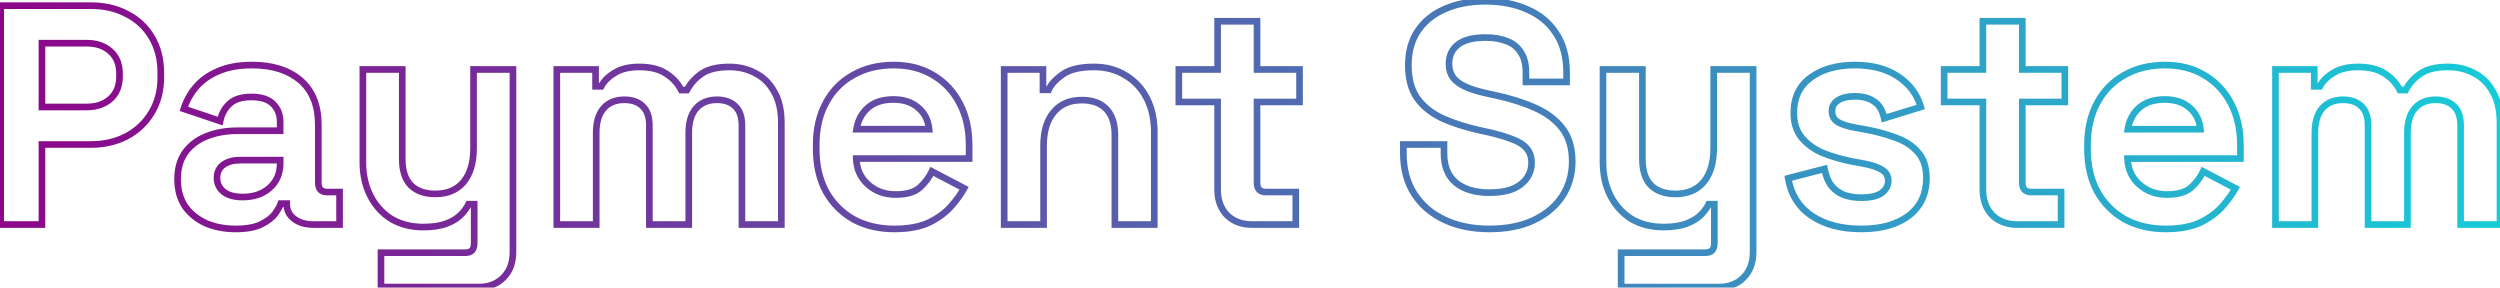
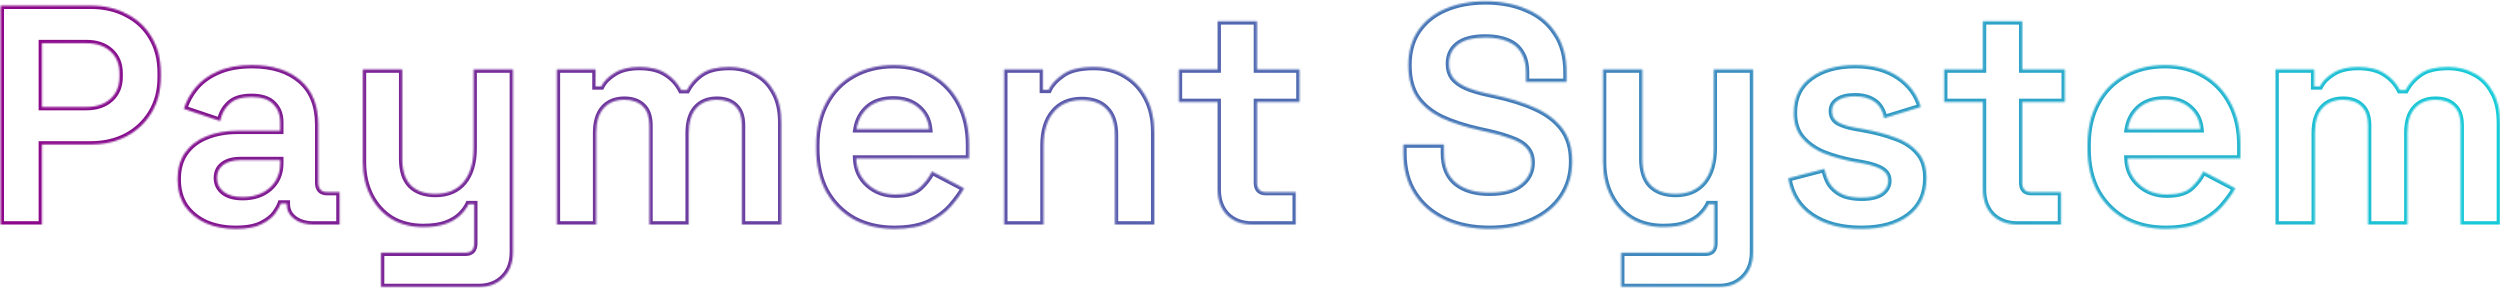
<svg xmlns="http://www.w3.org/2000/svg" width="1503" height="173" viewBox="0 0 1503 173" fill="none">
  <mask id="path-1-outside-1_1449_1430" maskUnits="userSpaceOnUse" x="-2" y="-2" width="1507" height="177" fill="black">
-     <rect fill="white" x="-2" y="-2" width="1507" height="177" />
    <path d="M0.408 135V3.4H54.552C62.824 3.4 70.093 5.092 76.36 8.476C82.752 11.735 87.703 16.372 91.212 22.388C94.847 28.404 96.664 35.548 96.664 43.82V46.452C96.664 54.599 94.784 61.743 91.024 67.884C87.389 73.9 82.376 78.6 75.984 81.984C69.717 85.243 62.573 86.872 54.552 86.872H25.224V135H0.408ZM25.224 64.312H52.108C57.999 64.312 62.761 62.683 66.396 59.424C70.031 56.165 71.848 51.716 71.848 46.076V44.196C71.848 38.556 70.031 34.107 66.396 30.848C62.761 27.589 57.999 25.96 52.108 25.96H25.224V64.312ZM141.737 137.632C135.094 137.632 129.141 136.504 123.877 134.248C118.613 131.867 114.414 128.483 111.281 124.096C108.273 119.584 106.769 114.132 106.769 107.74C106.769 101.348 108.273 96.021 111.281 91.76C114.414 87.373 118.676 84.115 124.065 81.984C129.58 79.728 135.846 78.6 142.865 78.6H168.433V73.336C168.433 68.949 167.054 65.377 164.297 62.62C161.54 59.737 157.153 58.296 151.137 58.296C145.246 58.296 140.86 59.675 137.977 62.432C135.094 65.064 133.214 68.511 132.337 72.772L110.529 65.44C112.033 60.677 114.414 56.353 117.673 52.468C121.057 48.457 125.506 45.261 131.021 42.88C136.661 40.373 143.492 39.12 151.513 39.12C163.796 39.12 173.509 42.191 180.653 48.332C187.797 54.473 191.369 63.372 191.369 75.028V109.808C191.369 113.568 193.124 115.448 196.633 115.448H204.153V135H188.361C183.724 135 179.901 133.872 176.893 131.616C173.885 129.36 172.381 126.352 172.381 122.592V122.404H168.809C168.308 123.908 167.18 125.913 165.425 128.42C163.67 130.801 160.913 132.932 157.153 134.812C153.393 136.692 148.254 137.632 141.737 137.632ZM145.873 118.456C152.516 118.456 157.905 116.639 162.041 113.004C166.302 109.244 168.433 104.293 168.433 98.152V96.272H144.557C140.17 96.272 136.724 97.212 134.217 99.092C131.71 100.972 130.457 103.604 130.457 106.988C130.457 110.372 131.773 113.129 134.405 115.26C137.037 117.391 140.86 118.456 145.873 118.456ZM229.054 172.6V151.92H279.814C283.324 151.92 285.078 150.04 285.078 146.28V122.78H281.694C280.692 124.911 279.125 127.041 276.994 129.172C274.864 131.303 271.981 133.057 268.346 134.436C264.712 135.815 260.074 136.504 254.434 136.504C247.165 136.504 240.773 134.875 235.258 131.616C229.869 128.232 225.67 123.595 222.662 117.704C219.654 111.813 218.15 105.045 218.15 97.4V41.752H241.838V95.52C241.838 102.539 243.53 107.803 246.914 111.312C250.424 114.821 255.374 116.576 261.766 116.576C269.036 116.576 274.676 114.195 278.686 109.432C282.697 104.544 284.702 97.776 284.702 89.128V41.752H308.39V151.544C308.39 157.936 306.51 163.012 302.75 166.772C298.99 170.657 293.977 172.6 287.71 172.6H229.054ZM334.75 135V41.752H358.062V51.904H361.446C363.075 48.771 365.77 46.076 369.53 43.82C373.29 41.439 378.241 40.248 384.382 40.248C391.025 40.248 396.351 41.564 400.362 44.196C404.373 46.703 407.443 50.024 409.574 54.16H412.958C415.089 50.149 418.097 46.828 421.982 44.196C425.867 41.564 431.382 40.248 438.526 40.248C444.291 40.248 449.493 41.501 454.13 44.008C458.893 46.389 462.653 50.087 465.41 55.1C468.293 59.988 469.734 66.192 469.734 73.712V135H446.046V75.404C446.046 70.265 444.73 66.443 442.098 63.936C439.466 61.304 435.769 59.988 431.006 59.988C425.617 59.988 421.418 61.743 418.41 65.252C415.527 68.636 414.086 73.524 414.086 79.916V135H390.398V75.404C390.398 70.265 389.082 66.443 386.45 63.936C383.818 61.304 380.121 59.988 375.358 59.988C369.969 59.988 365.77 61.743 362.762 65.252C359.879 68.636 358.438 73.524 358.438 79.916V135H334.75ZM537.699 137.632C528.424 137.632 520.215 135.689 513.071 131.804C506.052 127.793 500.537 122.216 496.527 115.072C492.641 107.803 490.699 99.28 490.699 89.504V87.248C490.699 77.472 492.641 69.012 496.527 61.868C500.412 54.599 505.864 49.021 512.883 45.136C519.901 41.125 528.048 39.12 537.323 39.12C546.472 39.12 554.431 41.188 561.199 45.324C567.967 49.335 573.231 54.975 576.991 62.244C580.751 69.388 582.631 77.723 582.631 87.248V95.332H514.763C515.013 101.724 517.395 106.925 521.907 110.936C526.419 114.947 531.933 116.952 538.451 116.952C545.093 116.952 549.981 115.511 553.115 112.628C556.248 109.745 558.629 106.549 560.259 103.04L579.623 113.192C577.868 116.451 575.299 120.023 571.915 123.908C568.656 127.668 564.269 130.927 558.755 133.684C553.24 136.316 546.221 137.632 537.699 137.632ZM514.951 77.66H558.567C558.065 72.271 555.872 67.947 551.987 64.688C548.227 61.429 543.276 59.8 537.135 59.8C530.743 59.8 525.667 61.429 521.907 64.688C518.147 67.947 515.828 72.271 514.951 77.66ZM603.715 135V41.752H627.027V53.972H630.411C631.915 50.713 634.735 47.643 638.871 44.76C643.007 41.752 649.273 40.248 657.671 40.248C664.94 40.248 671.269 41.94 676.659 45.324C682.173 48.583 686.435 53.157 689.443 59.048C692.451 64.813 693.955 71.581 693.955 79.352V135H670.267V81.232C670.267 74.213 668.512 68.949 665.003 65.44C661.619 61.931 656.731 60.176 650.339 60.176C643.069 60.176 637.429 62.62 633.419 67.508C629.408 72.271 627.403 78.976 627.403 87.624V135H603.715ZM752.712 135C746.571 135 741.557 133.12 737.672 129.36C733.912 125.475 732.032 120.336 732.032 113.944V61.304H708.72V41.752H732.032V12.8H755.72V41.752H781.288V61.304H755.72V109.808C755.72 113.568 757.475 115.448 760.984 115.448H779.032V135H752.712ZM895.397 137.632C885.245 137.632 876.283 135.815 868.513 132.18C860.742 128.545 854.663 123.344 850.277 116.576C845.89 109.808 843.697 101.661 843.697 92.136V86.872H868.137V92.136C868.137 100.032 870.581 105.985 875.469 109.996C880.357 113.881 886.999 115.824 895.397 115.824C903.919 115.824 910.249 114.132 914.385 110.748C918.646 107.364 920.777 103.04 920.777 97.776C920.777 94.141 919.711 91.196 917.581 88.94C915.575 86.684 912.567 84.867 908.557 83.488C904.671 81.984 899.909 80.605 894.269 79.352L889.945 78.412C880.921 76.407 873.15 73.9 866.633 70.892C860.241 67.759 855.29 63.685 851.781 58.672C848.397 53.659 846.705 47.141 846.705 39.12C846.705 31.099 848.585 24.268 852.345 18.628C856.23 12.863 861.619 8.476 868.513 5.468C875.531 2.335 883.741 0.768 893.141 0.768C902.541 0.768 910.875 2.397 918.145 5.656C925.539 8.789 931.305 13.552 935.441 19.944C939.702 26.211 941.833 34.107 941.833 43.632V49.272H917.393V43.632C917.393 38.619 916.39 34.608 914.385 31.6C912.505 28.467 909.747 26.211 906.113 24.832C902.478 23.328 898.154 22.576 893.141 22.576C885.621 22.576 880.043 24.017 876.409 26.9C872.899 29.657 871.145 33.48 871.145 38.368C871.145 41.627 871.959 44.384 873.589 46.64C875.343 48.896 877.913 50.776 881.297 52.28C884.681 53.784 889.005 55.1 894.269 56.228L898.593 57.168C907.993 59.173 916.139 61.743 923.033 64.876C930.051 68.009 935.503 72.145 939.389 77.284C943.274 82.423 945.217 89.003 945.217 97.024C945.217 105.045 943.149 112.127 939.013 118.268C935.002 124.284 929.237 129.047 921.717 132.556C914.322 135.94 905.549 137.632 895.397 137.632ZM974.628 172.6V151.92H1025.39C1028.9 151.92 1030.65 150.04 1030.65 146.28V122.78H1027.27C1026.27 124.911 1024.7 127.041 1022.57 129.172C1020.44 131.303 1017.56 133.057 1013.92 134.436C1010.29 135.815 1005.65 136.504 1000.01 136.504C992.739 136.504 986.347 134.875 980.832 131.616C975.443 128.232 971.244 123.595 968.236 117.704C965.228 111.813 963.724 105.045 963.724 97.4V41.752H987.412V95.52C987.412 102.539 989.104 107.803 992.488 111.312C995.998 114.821 1000.95 116.576 1007.34 116.576C1014.61 116.576 1020.25 114.195 1024.26 109.432C1028.27 104.544 1030.28 97.776 1030.28 89.128V41.752H1053.96V151.544C1053.96 157.936 1052.08 163.012 1048.32 166.772C1044.56 170.657 1039.55 172.6 1033.28 172.6H974.628ZM1119.05 137.632C1106.89 137.632 1096.93 135 1089.16 129.736C1081.39 124.472 1076.69 116.952 1075.06 107.176L1096.87 101.536C1097.75 105.923 1099.19 109.369 1101.19 111.876C1103.32 114.383 1105.89 116.2 1108.9 117.328C1112.03 118.331 1115.42 118.832 1119.05 118.832C1124.57 118.832 1128.64 117.892 1131.27 116.012C1133.9 114.007 1135.22 111.563 1135.22 108.68C1135.22 105.797 1133.97 103.604 1131.46 102.1C1128.95 100.471 1124.94 99.155 1119.43 98.152L1114.16 97.212C1107.65 95.959 1101.69 94.267 1096.3 92.136C1090.91 89.88 1086.59 86.809 1083.33 82.924C1080.07 79.039 1078.44 74.025 1078.44 67.884C1078.44 58.609 1081.83 51.528 1088.6 46.64C1095.36 41.627 1104.26 39.12 1115.29 39.12C1125.69 39.12 1134.34 41.439 1141.24 46.076C1148.13 50.713 1152.64 56.792 1154.77 64.312L1132.78 71.08C1131.77 66.317 1129.71 62.933 1126.57 60.928C1123.56 58.923 1119.8 57.92 1115.29 57.92C1110.78 57.92 1107.33 58.735 1104.95 60.364C1102.57 61.868 1101.38 63.999 1101.38 66.756C1101.38 69.764 1102.63 72.02 1105.14 73.524C1107.65 74.903 1111.03 75.968 1115.29 76.72L1120.56 77.66C1127.57 78.913 1133.9 80.605 1139.54 82.736C1145.31 84.741 1149.82 87.687 1153.08 91.572C1156.46 95.332 1158.16 100.471 1158.16 106.988C1158.16 116.764 1154.58 124.347 1147.44 129.736C1140.42 135 1130.96 137.632 1119.05 137.632ZM1212.8 135C1206.66 135 1201.64 133.12 1197.76 129.36C1194 125.475 1192.12 120.336 1192.12 113.944V61.304H1168.81V41.752H1192.12V12.8H1215.81V41.752H1241.37V61.304H1215.81V109.808C1215.81 113.568 1217.56 115.448 1221.07 115.448H1239.12V135H1212.8ZM1302 137.632C1292.72 137.632 1284.52 135.689 1277.37 131.804C1270.35 127.793 1264.84 122.216 1260.83 115.072C1256.94 107.803 1255 99.28 1255 89.504V87.248C1255 77.472 1256.94 69.012 1260.83 61.868C1264.71 54.599 1270.16 49.021 1277.18 45.136C1284.2 41.125 1292.35 39.12 1301.62 39.12C1310.77 39.12 1318.73 41.188 1325.5 45.324C1332.27 49.335 1337.53 54.975 1341.29 62.244C1345.05 69.388 1346.93 77.723 1346.93 87.248V95.332H1279.06C1279.31 101.724 1281.7 106.925 1286.21 110.936C1290.72 114.947 1296.23 116.952 1302.75 116.952C1309.39 116.952 1314.28 115.511 1317.42 112.628C1320.55 109.745 1322.93 106.549 1324.56 103.04L1343.92 113.192C1342.17 116.451 1339.6 120.023 1336.22 123.908C1332.96 127.668 1328.57 130.927 1323.06 133.684C1317.54 136.316 1310.52 137.632 1302 137.632ZM1279.25 77.66H1322.87C1322.37 72.271 1320.17 67.947 1316.29 64.688C1312.53 61.429 1307.58 59.8 1301.44 59.8C1295.04 59.8 1289.97 61.429 1286.21 64.688C1282.45 67.947 1280.13 72.271 1279.25 77.66ZM1368.02 135V41.752H1391.33V51.904H1394.71C1396.34 48.771 1399.04 46.076 1402.8 43.82C1406.56 41.439 1411.51 40.248 1417.65 40.248C1424.29 40.248 1429.62 41.564 1433.63 44.196C1437.64 46.703 1440.71 50.024 1442.84 54.16H1446.22C1448.35 50.149 1451.36 46.828 1455.25 44.196C1459.13 41.564 1464.65 40.248 1471.79 40.248C1477.56 40.248 1482.76 41.501 1487.4 44.008C1492.16 46.389 1495.92 50.087 1498.68 55.1C1501.56 59.988 1503 66.192 1503 73.712V135H1479.31V75.404C1479.31 70.265 1478 66.443 1475.36 63.936C1472.73 61.304 1469.03 59.988 1464.27 59.988C1458.88 59.988 1454.68 61.743 1451.68 65.252C1448.79 68.636 1447.35 73.524 1447.35 79.916V135H1423.66V75.404C1423.66 70.265 1422.35 66.443 1419.72 63.936C1417.08 61.304 1413.39 59.988 1408.62 59.988C1403.23 59.988 1399.04 61.743 1396.03 65.252C1393.14 68.636 1391.7 73.524 1391.7 79.916V135H1368.02Z" />
  </mask>
  <path d="M0.408 135H-1.592V137H0.408V135ZM0.408 3.4V1.4H-1.592V3.4H0.408ZM76.36 8.476L75.41 10.236L75.43 10.247L75.452 10.258L76.36 8.476ZM91.212 22.388L89.484 23.396L89.492 23.409L89.5 23.422L91.212 22.388ZM91.024 67.884L89.318 66.84L89.312 66.85L91.024 67.884ZM75.984 81.984L76.907 83.758L76.913 83.755L76.92 83.752L75.984 81.984ZM25.224 86.872V84.872H23.224V86.872H25.224ZM25.224 135V137H27.224V135H25.224ZM25.224 64.312H23.224V66.312H25.224V64.312ZM66.396 59.424L67.731 60.913L66.396 59.424ZM66.396 30.848L67.731 29.359L66.396 30.848ZM25.224 25.96V23.96H23.224V25.96H25.224ZM2.408 135V3.4H-1.592V135H2.408ZM0.408 5.4H54.552V1.4H0.408V5.4ZM54.552 5.4C62.546 5.4 69.479 7.033 75.41 10.236L77.31 6.716C70.708 3.151 63.102 1.4 54.552 1.4V5.4ZM75.452 10.258C81.513 13.348 86.174 17.721 89.484 23.396L92.94 21.38C89.231 15.023 83.991 10.121 77.268 6.694L75.452 10.258ZM89.5 23.422C92.915 29.075 94.664 35.847 94.664 43.82H98.664C98.664 35.249 96.778 27.733 92.924 21.354L89.5 23.422ZM94.664 43.82V46.452H98.664V43.82H94.664ZM94.664 46.452C94.664 54.28 92.862 61.053 89.318 66.84L92.73 68.928C96.707 62.433 98.664 54.918 98.664 46.452H94.664ZM89.312 66.85C85.871 72.546 81.13 76.997 75.048 80.216L76.92 83.752C83.622 80.203 88.908 75.254 92.736 68.918L89.312 66.85ZM75.061 80.21C69.116 83.301 62.296 84.872 54.552 84.872V88.872C62.851 88.872 70.318 87.184 76.907 83.758L75.061 80.21ZM54.552 84.872H25.224V88.872H54.552V84.872ZM23.224 86.872V135H27.224V86.872H23.224ZM25.224 133H0.408V137H25.224V133ZM25.224 66.312H52.108V62.312H25.224V66.312ZM52.108 66.312C58.384 66.312 63.657 64.566 67.731 60.913L65.061 57.935C61.866 60.8 57.613 62.312 52.108 62.312V66.312ZM67.731 60.913C71.856 57.215 73.848 52.187 73.848 46.076H69.848C69.848 51.245 68.205 55.116 65.061 57.935L67.731 60.913ZM73.848 46.076V44.196H69.848V46.076H73.848ZM73.848 44.196C73.848 38.085 71.856 33.057 67.731 29.359L65.061 32.337C68.205 35.156 69.848 39.027 69.848 44.196H73.848ZM67.731 29.359C63.657 25.706 58.384 23.96 52.108 23.96V27.96C57.613 27.96 61.866 29.473 65.061 32.337L67.731 29.359ZM52.108 23.96H25.224V27.96H52.108V23.96ZM23.224 25.96V64.312H27.224V25.96H23.224ZM123.877 134.248L123.053 136.07L123.071 136.078L123.089 136.086L123.877 134.248ZM111.281 124.096L109.617 125.205L109.635 125.232L109.654 125.258L111.281 124.096ZM111.281 91.76L109.654 90.597L109.647 90.607L111.281 91.76ZM124.065 81.984L124.8 83.844L124.811 83.84L124.822 83.835L124.065 81.984ZM168.433 78.6V80.6H170.433V78.6H168.433ZM164.297 62.62L162.852 64.002L162.867 64.019L162.883 64.034L164.297 62.62ZM137.977 62.432L139.326 63.909L139.343 63.893L139.359 63.877L137.977 62.432ZM132.337 72.772L131.7 74.668L133.84 75.388L134.296 73.175L132.337 72.772ZM110.529 65.44L108.622 64.838L108.031 66.71L109.892 67.336L110.529 65.44ZM117.673 52.468L116.144 51.178L116.141 51.183L117.673 52.468ZM131.021 42.88L131.814 44.716L131.824 44.712L131.833 44.708L131.021 42.88ZM180.653 48.332L179.349 49.849L180.653 48.332ZM204.153 115.448H206.153V113.448H204.153V115.448ZM204.153 135V137H206.153V135H204.153ZM176.893 131.616L175.693 133.216L176.893 131.616ZM172.381 122.404H174.381V120.404H172.381V122.404ZM168.809 122.404V120.404H167.367L166.912 121.772L168.809 122.404ZM165.425 128.42L167.035 129.606L167.05 129.587L167.063 129.567L165.425 128.42ZM157.153 134.812L158.047 136.601L157.153 134.812ZM162.041 113.004L163.361 114.506L163.364 114.504L162.041 113.004ZM168.433 96.272H170.433V94.272H168.433V96.272ZM134.217 99.092L135.417 100.692L134.217 99.092ZM134.405 115.26L133.147 116.814L134.405 115.26ZM141.737 135.632C135.322 135.632 129.643 134.543 124.665 132.41L123.089 136.086C128.639 138.465 134.866 139.632 141.737 139.632V135.632ZM124.701 132.426C119.735 130.179 115.822 127.013 112.908 122.934L109.654 125.258C113.006 129.953 117.491 133.554 123.053 136.07L124.701 132.426ZM112.945 122.987C110.193 118.858 108.769 113.809 108.769 107.74H104.769C104.769 114.455 106.353 120.31 109.617 125.205L112.945 122.987ZM108.769 107.74C108.769 101.667 110.194 96.767 112.915 92.913L109.647 90.607C106.352 95.275 104.769 101.029 104.769 107.74H108.769ZM112.908 92.922C115.801 88.873 119.741 85.844 124.8 83.844L123.33 80.124C117.61 82.385 113.028 85.874 109.654 90.597L112.908 92.922ZM124.822 83.835C130.058 81.693 136.061 80.6 142.865 80.6V76.6C135.632 76.6 129.102 77.763 123.308 80.133L124.822 83.835ZM142.865 80.6H168.433V76.6H142.865V80.6ZM170.433 78.6V73.336H166.433V78.6H170.433ZM170.433 73.336C170.433 68.491 168.892 64.386 165.711 61.206L162.883 64.034C165.217 66.368 166.433 69.407 166.433 73.336H170.433ZM165.742 61.237C162.452 57.798 157.423 56.296 151.137 56.296V60.296C156.883 60.296 160.627 61.677 162.852 64.002L165.742 61.237ZM151.137 56.296C144.974 56.296 139.994 57.735 136.595 60.987L139.359 63.877C141.725 61.614 145.519 60.296 151.137 60.296V56.296ZM136.628 60.955C133.399 63.904 131.33 67.744 130.378 72.369L134.296 73.175C135.098 69.278 136.79 66.224 139.326 63.909L136.628 60.955ZM132.974 70.876L111.166 63.544L109.892 67.336L131.7 74.668L132.974 70.876ZM112.436 66.042C113.86 61.533 116.113 57.441 119.205 53.753L116.141 51.183C112.716 55.266 110.206 59.821 108.622 64.838L112.436 66.042ZM119.202 53.758C122.359 50.016 126.542 46.992 131.814 44.716L130.228 41.044C124.471 43.53 119.755 46.899 116.144 51.178L119.202 53.758ZM131.833 44.708C137.153 42.343 143.691 41.12 151.513 41.12V37.12C143.292 37.12 136.169 38.403 130.209 41.052L131.833 44.708ZM151.513 41.12C163.465 41.12 172.666 44.104 179.349 49.849L181.957 46.815C174.352 40.278 164.126 37.12 151.513 37.12V41.12ZM179.349 49.849C185.949 55.522 189.369 63.805 189.369 75.028H193.369C193.369 62.939 189.645 53.425 181.957 46.815L179.349 49.849ZM189.369 75.028V109.808H193.369V75.028H189.369ZM189.369 109.808C189.369 111.963 189.869 113.952 191.223 115.403C192.601 116.879 194.533 117.448 196.633 117.448V113.448C195.223 113.448 194.524 113.077 194.147 112.673C193.746 112.244 193.369 111.413 193.369 109.808H189.369ZM196.633 117.448H204.153V113.448H196.633V117.448ZM202.153 115.448V135H206.153V115.448H202.153ZM204.153 133H188.361V137H204.153V133ZM188.361 133C184.053 133 180.681 131.957 178.093 130.016L175.693 133.216C179.121 135.787 183.394 137 188.361 137V133ZM178.093 130.016C175.589 128.138 174.381 125.722 174.381 122.592H170.381C170.381 126.982 172.181 130.582 175.693 133.216L178.093 130.016ZM174.381 122.592V122.404H170.381V122.592H174.381ZM172.381 120.404H168.809V124.404H172.381V120.404ZM166.912 121.772C166.504 122.993 165.513 124.807 163.787 127.273L167.063 129.567C168.846 127.02 170.111 124.823 170.706 123.036L166.912 121.772ZM163.815 127.234C162.31 129.276 159.847 131.229 156.259 133.023L158.047 136.601C161.979 134.635 165.031 132.327 167.035 129.606L163.815 127.234ZM156.259 133.023C152.888 134.709 148.098 135.632 141.737 135.632V139.632C148.41 139.632 153.898 138.675 158.047 136.601L156.259 133.023ZM145.873 120.456C152.896 120.456 158.788 118.525 163.361 114.506L160.721 111.502C157.022 114.752 152.135 116.456 145.873 116.456V120.456ZM163.364 114.504C168.093 110.331 170.433 104.815 170.433 98.152H166.433C166.433 103.772 164.511 108.157 160.718 111.504L163.364 114.504ZM170.433 98.152V96.272H166.433V98.152H170.433ZM168.433 94.272H144.557V98.272H168.433V94.272ZM144.557 94.272C139.906 94.272 135.984 95.267 133.017 97.492L135.417 100.692C137.463 99.157 140.434 98.272 144.557 98.272V94.272ZM133.017 97.492C129.962 99.783 128.457 103.033 128.457 106.988H132.457C132.457 104.175 133.459 102.161 135.417 100.692L133.017 97.492ZM128.457 106.988C128.457 110.976 130.046 114.304 133.147 116.814L135.663 113.706C133.5 111.954 132.457 109.768 132.457 106.988H128.457ZM133.147 116.814C136.271 119.343 140.614 120.456 145.873 120.456V116.456C141.106 116.456 137.803 115.438 135.663 113.706L133.147 116.814ZM229.054 172.6H227.054V174.6H229.054V172.6ZM229.054 151.92V149.92H227.054V151.92H229.054ZM285.078 122.78H287.078V120.78H285.078V122.78ZM281.694 122.78V120.78H280.425L279.885 121.928L281.694 122.78ZM276.994 129.172L275.58 127.758L276.994 129.172ZM268.346 134.436L267.637 132.566L268.346 134.436ZM235.258 131.616L234.195 133.31L234.217 133.324L234.241 133.338L235.258 131.616ZM222.662 117.704L220.881 118.614L222.662 117.704ZM218.15 41.752V39.752H216.15V41.752H218.15ZM241.838 41.752H243.838V39.752H241.838V41.752ZM246.914 111.312L245.474 112.7L245.487 112.713L245.5 112.726L246.914 111.312ZM278.686 109.432L280.216 110.72L280.224 110.711L280.232 110.701L278.686 109.432ZM284.702 41.752V39.752H282.702V41.752H284.702ZM308.39 41.752H310.39V39.752H308.39V41.752ZM302.75 166.772L301.336 165.358L301.324 165.369L301.313 165.381L302.75 166.772ZM231.054 172.6V151.92H227.054V172.6H231.054ZM229.054 153.92H279.814V149.92H229.054V153.92ZM279.814 153.92C281.914 153.92 283.846 153.351 285.224 151.875C286.578 150.424 287.078 148.435 287.078 146.28H283.078C283.078 147.885 282.701 148.716 282.3 149.145C281.923 149.549 281.224 149.92 279.814 149.92V153.92ZM287.078 146.28V122.78H283.078V146.28H287.078ZM285.078 120.78H281.694V124.78H285.078V120.78ZM279.885 121.928C279.003 123.801 277.591 125.747 275.58 127.758L278.408 130.586C280.659 128.336 282.38 126.02 283.504 123.632L279.885 121.928ZM275.58 127.758C273.698 129.639 271.081 131.26 267.637 132.566L269.056 136.306C272.881 134.855 276.029 132.966 278.408 130.586L275.58 127.758ZM267.637 132.566C264.306 133.829 259.932 134.504 254.434 134.504V138.504C260.217 138.504 265.117 137.8 269.056 136.306L267.637 132.566ZM254.434 134.504C247.474 134.504 241.442 132.947 236.276 129.894L234.241 133.338C240.103 136.802 246.856 138.504 254.434 138.504V134.504ZM236.322 129.922C231.25 126.738 227.294 122.377 224.443 116.794L220.881 118.614C224.046 124.812 228.487 129.726 234.195 133.31L236.322 129.922ZM224.443 116.794C221.6 111.226 220.15 104.779 220.15 97.4H216.15C216.15 105.312 217.708 112.4 220.881 118.614L224.443 116.794ZM220.15 97.4V41.752H216.15V97.4H220.15ZM218.15 43.752H241.838V39.752H218.15V43.752ZM239.838 41.752V95.52H243.838V41.752H239.838ZM239.838 95.52C239.838 102.829 241.599 108.682 245.474 112.7L248.354 109.924C245.461 106.924 243.838 102.248 243.838 95.52H239.838ZM245.5 112.726C249.484 116.71 255.003 118.576 261.766 118.576V114.576C255.745 114.576 251.363 112.932 248.328 109.898L245.5 112.726ZM261.766 118.576C269.516 118.576 275.76 116.012 280.216 110.72L277.156 108.144C273.591 112.377 268.555 114.576 261.766 114.576V118.576ZM280.232 110.701C284.628 105.343 286.702 98.069 286.702 89.128H282.702C282.702 97.483 280.765 103.745 277.14 108.163L280.232 110.701ZM286.702 89.128V41.752H282.702V89.128H286.702ZM284.702 43.752H308.39V39.752H284.702V43.752ZM306.39 41.752V151.544H310.39V41.752H306.39ZM306.39 151.544C306.39 157.52 304.647 162.047 301.336 165.358L304.164 168.186C308.373 163.977 310.39 158.352 310.39 151.544H306.39ZM301.313 165.381C297.99 168.815 293.529 170.6 287.71 170.6V174.6C294.425 174.6 299.99 172.5 304.187 168.163L301.313 165.381ZM287.71 170.6H229.054V174.6H287.71V170.6ZM334.75 135H332.75V137H334.75V135ZM334.75 41.752V39.752H332.75V41.752H334.75ZM358.062 41.752H360.062V39.752H358.062V41.752ZM358.062 51.904H356.062V53.904H358.062V51.904ZM361.446 51.904V53.904H362.66L363.22 52.827L361.446 51.904ZM369.53 43.82L370.559 45.535L370.58 45.523L370.6 45.51L369.53 43.82ZM400.362 44.196L399.265 45.868L399.283 45.88L399.302 45.892L400.362 44.196ZM409.574 54.16L407.796 55.076L408.354 56.16H409.574V54.16ZM412.958 54.16V56.16H414.16L414.724 55.098L412.958 54.16ZM421.982 44.196L423.104 45.852L421.982 44.196ZM454.13 44.008L453.179 45.767L453.207 45.783L453.235 45.797L454.13 44.008ZM465.41 55.1L463.657 56.064L463.672 56.09L463.687 56.116L465.41 55.1ZM469.734 135V137H471.734V135H469.734ZM446.046 135H444.046V137H446.046V135ZM442.098 63.936L440.684 65.35L440.701 65.367L440.719 65.384L442.098 63.936ZM418.41 65.252L416.891 63.95L416.887 63.955L418.41 65.252ZM414.086 135V137H416.086V135H414.086ZM390.398 135H388.398V137H390.398V135ZM386.45 63.936L385.036 65.35L385.053 65.367L385.071 65.384L386.45 63.936ZM362.762 65.252L361.243 63.95L361.239 63.955L362.762 65.252ZM358.438 135V137H360.438V135H358.438ZM336.75 135V41.752H332.75V135H336.75ZM334.75 43.752H358.062V39.752H334.75V43.752ZM356.062 41.752V51.904H360.062V41.752H356.062ZM358.062 53.904H361.446V49.904H358.062V53.904ZM363.22 52.827C364.642 50.092 367.04 47.647 370.559 45.535L368.501 42.105C364.5 44.505 361.508 47.449 359.671 50.981L363.22 52.827ZM370.6 45.51C373.94 43.394 378.481 42.248 384.382 42.248V38.248C378 38.248 372.64 39.483 368.46 42.13L370.6 45.51ZM384.382 42.248C390.779 42.248 395.683 43.518 399.265 45.868L401.459 42.524C397.02 39.61 391.27 38.248 384.382 38.248V42.248ZM399.302 45.892C403.013 48.211 405.833 51.265 407.796 55.076L411.352 53.244C409.053 48.783 405.732 45.194 401.422 42.5L399.302 45.892ZM409.574 56.16H412.958V52.16H409.574V56.16ZM414.724 55.098C416.696 51.386 419.479 48.307 423.104 45.852L420.86 42.54C416.714 45.349 413.481 48.913 411.192 53.222L414.724 55.098ZM423.104 45.852C426.527 43.533 431.587 42.248 438.526 42.248V38.248C431.177 38.248 425.208 39.595 420.86 42.54L423.104 45.852ZM438.526 42.248C443.991 42.248 448.86 43.433 453.179 45.767L455.081 42.249C450.125 39.569 444.591 38.248 438.526 38.248V42.248ZM453.235 45.797C457.608 47.983 461.08 51.378 463.657 56.064L467.162 54.136C464.225 48.795 460.178 44.796 455.024 42.219L453.235 45.797ZM463.687 56.116C466.338 60.612 467.734 66.437 467.734 73.712H471.734C471.734 65.947 470.247 59.364 467.133 54.084L463.687 56.116ZM467.734 73.712V135H471.734V73.712H467.734ZM469.734 133H446.046V137H469.734V133ZM448.046 135V75.404H444.046V135H448.046ZM448.046 75.404C448.046 69.949 446.646 65.506 443.477 62.488L440.719 65.384C442.813 67.379 444.046 70.582 444.046 75.404H448.046ZM443.512 62.522C440.408 59.417 436.144 57.988 431.006 57.988V61.988C435.393 61.988 438.524 63.191 440.684 65.35L443.512 62.522ZM431.006 57.988C425.14 57.988 420.344 59.922 416.891 63.95L419.928 66.554C422.492 63.563 426.093 61.988 431.006 61.988V57.988ZM416.887 63.955C413.586 67.831 412.086 73.253 412.086 79.916H416.086C416.086 73.795 417.469 69.441 419.932 66.549L416.887 63.955ZM412.086 79.916V135H416.086V79.916H412.086ZM414.086 133H390.398V137H414.086V133ZM392.398 135V75.404H388.398V135H392.398ZM392.398 75.404C392.398 69.949 390.998 65.506 387.829 62.488L385.071 65.384C387.165 67.379 388.398 70.582 388.398 75.404H392.398ZM387.864 62.522C384.76 59.417 380.496 57.988 375.358 57.988V61.988C379.745 61.988 382.876 63.191 385.036 65.35L387.864 62.522ZM375.358 57.988C369.492 57.988 364.696 59.922 361.243 63.95L364.28 66.554C366.844 63.563 370.445 61.988 375.358 61.988V57.988ZM361.239 63.955C357.938 67.831 356.438 73.253 356.438 79.916H360.438C360.438 73.795 361.821 69.441 364.284 66.549L361.239 63.955ZM356.438 79.916V135H360.438V79.916H356.438ZM358.438 133H334.75V137H358.438V133ZM513.071 131.804L512.078 133.54L512.097 133.551L512.115 133.561L513.071 131.804ZM496.527 115.072L494.763 116.015L494.773 116.033L494.783 116.051L496.527 115.072ZM496.527 61.868L498.284 62.824L498.287 62.817L498.291 62.811L496.527 61.868ZM512.883 45.136L513.851 46.886L513.863 46.879L513.875 46.873L512.883 45.136ZM561.199 45.324L560.156 47.031L560.167 47.038L560.179 47.045L561.199 45.324ZM576.991 62.244L575.214 63.163L575.218 63.169L575.221 63.175L576.991 62.244ZM582.631 95.332V97.332H584.631V95.332H582.631ZM514.763 95.332V93.332H512.683L512.764 95.41L514.763 95.332ZM553.115 112.628L551.761 111.156L553.115 112.628ZM560.259 103.04L561.187 101.269L559.329 100.294L558.445 102.198L560.259 103.04ZM579.623 113.192L581.384 114.14L582.342 112.36L580.551 111.421L579.623 113.192ZM571.915 123.908L570.407 122.594L570.403 122.598L571.915 123.908ZM558.755 133.684L559.616 135.489L559.633 135.481L559.649 135.473L558.755 133.684ZM514.951 77.66L512.977 77.339L512.599 79.66H514.951V77.66ZM558.567 77.66V79.66H560.761L560.558 77.475L558.567 77.66ZM551.987 64.688L550.677 66.199L550.689 66.21L550.702 66.22L551.987 64.688ZM537.699 135.632C528.711 135.632 520.838 133.752 514.026 130.047L512.115 133.561C519.591 137.627 528.138 139.632 537.699 139.632V135.632ZM514.063 130.068C507.363 126.239 502.107 120.926 498.271 114.093L494.783 116.051C498.968 123.506 504.741 129.348 512.078 133.54L514.063 130.068ZM498.291 114.129C494.587 107.199 492.699 99.012 492.699 89.504H488.699C488.699 99.548 490.696 108.406 494.763 116.015L498.291 114.129ZM492.699 89.504V87.248H488.699V89.504H492.699ZM492.699 87.248C492.699 77.739 494.587 69.621 498.284 62.824L494.77 60.912C490.696 68.403 488.699 77.205 488.699 87.248H492.699ZM498.291 62.811C502 55.872 507.18 50.579 513.851 46.886L511.914 43.386C504.549 47.464 498.825 53.326 494.763 60.925L498.291 62.811ZM513.875 46.873C520.549 43.059 528.344 41.12 537.323 41.12V37.12C527.752 37.12 519.253 39.192 511.891 43.4L513.875 46.873ZM537.323 41.12C546.162 41.12 553.748 43.114 560.156 47.031L562.242 43.617C555.114 39.262 546.783 37.12 537.323 37.12V41.12ZM560.179 47.045C566.611 50.856 571.619 56.212 575.214 63.163L578.767 61.325C574.842 53.737 569.322 47.813 562.218 43.603L560.179 47.045ZM575.221 63.175C578.805 69.985 580.631 77.989 580.631 87.248H584.631C584.631 77.456 582.697 68.791 578.761 61.312L575.221 63.175ZM580.631 87.248V95.332H584.631V87.248H580.631ZM582.631 93.332H514.763V97.332H582.631V93.332ZM512.764 95.41C513.035 102.31 515.633 108.035 520.578 112.431L523.236 109.441C519.156 105.815 516.992 101.138 516.761 95.254L512.764 95.41ZM520.578 112.431C525.487 116.794 531.486 118.952 538.451 118.952V114.952C532.381 114.952 527.351 113.099 523.236 109.441L520.578 112.431ZM538.451 118.952C545.325 118.952 550.807 117.469 554.469 114.1L551.761 111.156C549.156 113.552 544.862 114.952 538.451 114.952V118.952ZM554.469 114.1C557.776 111.057 560.322 107.652 562.073 103.882L558.445 102.198C556.937 105.446 554.72 108.433 551.761 111.156L554.469 114.1ZM559.33 104.811L578.694 114.963L580.551 111.421L561.187 101.269L559.33 104.811ZM577.862 112.244C576.199 115.332 573.728 118.781 570.407 122.594L573.423 125.222C576.87 121.264 579.537 117.569 581.384 114.14L577.862 112.244ZM570.403 122.598C567.353 126.118 563.194 129.228 557.86 131.895L559.649 135.473C565.345 132.625 569.959 129.218 573.426 125.218L570.403 122.598ZM557.893 131.879C552.732 134.342 546.034 135.632 537.699 135.632V139.632C546.409 139.632 553.748 138.29 559.616 135.489L557.893 131.879ZM514.951 79.66H558.567V75.66H514.951V79.66ZM560.558 77.475C560.012 71.6 557.59 66.777 553.272 63.156L550.702 66.22C554.154 69.116 556.119 72.941 556.575 77.845L560.558 77.475ZM553.297 63.177C549.093 59.534 543.64 57.8 537.135 57.8V61.8C542.912 61.8 547.36 63.325 550.677 66.199L553.297 63.177ZM537.135 57.8C530.402 57.8 524.814 59.522 520.597 63.177L523.217 66.199C526.519 63.337 531.084 61.8 537.135 61.8V57.8ZM520.597 63.177C516.448 66.772 513.922 71.535 512.977 77.339L516.925 77.981C517.735 73.006 519.846 69.121 523.217 66.199L520.597 63.177ZM603.715 135H601.715V137H603.715V135ZM603.715 41.752V39.752H601.715V41.752H603.715ZM627.027 41.752H629.027V39.752H627.027V41.752ZM627.027 53.972H625.027V55.972H627.027V53.972ZM630.411 53.972V55.972H631.69L632.227 54.81L630.411 53.972ZM638.871 44.76L640.014 46.401L640.031 46.389L640.047 46.377L638.871 44.76ZM676.659 45.324L675.595 47.018L675.618 47.032L675.641 47.046L676.659 45.324ZM689.443 59.048L687.661 59.958L687.665 59.965L687.669 59.973L689.443 59.048ZM693.955 135V137H695.955V135H693.955ZM670.267 135H668.267V137H670.267V135ZM665.003 65.44L663.563 66.828L663.576 66.841L663.589 66.854L665.003 65.44ZM633.419 67.508L634.948 68.796L634.957 68.787L634.965 68.777L633.419 67.508ZM627.403 135V137H629.403V135H627.403ZM605.715 135V41.752H601.715V135H605.715ZM603.715 43.752H627.027V39.752H603.715V43.752ZM625.027 41.752V53.972H629.027V41.752H625.027ZM627.027 55.972H630.411V51.972H627.027V55.972ZM632.227 54.81C633.533 51.979 636.058 49.158 640.014 46.401L637.727 43.119C633.412 46.127 630.296 49.448 628.595 53.134L632.227 54.81ZM640.047 46.377C643.684 43.732 649.448 42.248 657.671 42.248V38.248C649.098 38.248 642.329 39.772 637.694 43.142L640.047 46.377ZM657.671 42.248C664.619 42.248 670.568 43.861 675.595 47.018L677.722 43.63C671.971 40.019 665.261 38.248 657.671 38.248V42.248ZM675.641 47.046C680.818 50.105 684.82 54.393 687.661 59.958L691.224 58.138C688.049 51.922 683.528 47.06 677.676 43.602L675.641 47.046ZM687.669 59.973C690.502 65.402 691.955 71.841 691.955 79.352H695.955C695.955 71.322 694.399 64.225 691.216 58.123L687.669 59.973ZM691.955 79.352V135H695.955V79.352H691.955ZM693.955 133H670.267V137H693.955V133ZM672.267 135V81.232H668.267V135H672.267ZM672.267 81.232C672.267 73.905 670.434 68.043 666.417 64.026L663.589 66.854C666.59 69.856 668.267 74.522 668.267 81.232H672.267ZM666.442 64.052C662.574 60.04 657.097 58.176 650.339 58.176V62.176C656.364 62.176 660.663 63.821 663.563 66.828L666.442 64.052ZM650.339 58.176C642.571 58.176 636.323 60.816 631.873 66.239L634.965 68.777C638.536 64.424 643.568 62.176 650.339 62.176V58.176ZM631.889 66.22C627.475 71.461 625.403 78.687 625.403 87.624H629.403C629.403 79.265 631.341 73.08 634.948 68.796L631.889 66.22ZM625.403 87.624V135H629.403V87.624H625.403ZM627.403 133H603.715V137H627.403V133ZM737.672 129.36L736.235 130.751L736.258 130.774L736.281 130.797L737.672 129.36ZM732.032 61.304H734.032V59.304H732.032V61.304ZM708.72 61.304H706.72V63.304H708.72V61.304ZM708.72 41.752V39.752H706.72V41.752H708.72ZM732.032 41.752V43.752H734.032V41.752H732.032ZM732.032 12.8V10.8H730.032V12.8H732.032ZM755.72 12.8H757.72V10.8H755.72V12.8ZM755.72 41.752H753.72V43.752H755.72V41.752ZM781.288 41.752H783.288V39.752H781.288V41.752ZM781.288 61.304V63.304H783.288V61.304H781.288ZM755.72 61.304V59.304H753.72V61.304H755.72ZM779.032 115.448H781.032V113.448H779.032V115.448ZM779.032 135V137H781.032V135H779.032ZM752.712 133C747.013 133 742.524 131.272 739.063 127.923L736.281 130.797C740.591 134.968 746.128 137 752.712 137V133ZM739.109 127.969C735.775 124.524 734.032 119.918 734.032 113.944H730.032C730.032 120.754 732.049 126.426 736.235 130.751L739.109 127.969ZM734.032 113.944V61.304H730.032V113.944H734.032ZM732.032 59.304H708.72V63.304H732.032V59.304ZM710.72 61.304V41.752H706.72V61.304H710.72ZM708.72 43.752H732.032V39.752H708.72V43.752ZM734.032 41.752V12.8H730.032V41.752H734.032ZM732.032 14.8H755.72V10.8H732.032V14.8ZM753.72 12.8V41.752H757.72V12.8H753.72ZM755.72 43.752H781.288V39.752H755.72V43.752ZM779.288 41.752V61.304H783.288V41.752H779.288ZM781.288 59.304H755.72V63.304H781.288V59.304ZM753.72 61.304V109.808H757.72V61.304H753.72ZM753.72 109.808C753.72 111.963 754.22 113.952 755.574 115.403C756.952 116.879 758.884 117.448 760.984 117.448V113.448C759.574 113.448 758.875 113.077 758.498 112.673C758.097 112.244 757.72 111.413 757.72 109.808H753.72ZM760.984 117.448H779.032V113.448H760.984V117.448ZM777.032 115.448V135H781.032V115.448H777.032ZM779.032 133H752.712V137H779.032V133ZM868.513 132.18L867.665 133.992L868.513 132.18ZM850.277 116.576L851.955 115.488L850.277 116.576ZM843.697 86.872V84.872H841.697V86.872H843.697ZM868.137 86.872H870.137V84.872H868.137V86.872ZM875.469 109.996L874.2 111.542L874.212 111.552L874.224 111.562L875.469 109.996ZM914.385 110.748L913.141 109.182L913.13 109.191L913.118 109.2L914.385 110.748ZM917.581 88.94L916.086 90.269L916.106 90.291L916.127 90.313L917.581 88.94ZM908.557 83.488L907.835 85.353L907.87 85.367L907.907 85.379L908.557 83.488ZM894.269 79.352L894.703 77.4L894.694 77.398L894.269 79.352ZM889.945 78.412L889.511 80.364L889.52 80.366L889.945 78.412ZM866.633 70.892L865.752 72.688L865.773 72.698L865.795 72.708L866.633 70.892ZM851.781 58.672L850.123 59.791L850.133 59.805L850.142 59.819L851.781 58.672ZM852.345 18.628L850.686 17.51L850.681 17.519L852.345 18.628ZM868.513 5.468L869.313 7.301L869.32 7.298L869.328 7.294L868.513 5.468ZM918.145 5.656L917.327 7.481L917.345 7.489L917.364 7.497L918.145 5.656ZM935.441 19.944L933.762 21.03L933.774 21.05L933.787 21.069L935.441 19.944ZM941.833 49.272V51.272H943.833V49.272H941.833ZM917.393 49.272H915.393V51.272H917.393V49.272ZM914.385 31.6L912.67 32.629L912.694 32.67L912.721 32.709L914.385 31.6ZM906.113 24.832L905.348 26.68L905.376 26.691L905.403 26.702L906.113 24.832ZM876.409 26.9L877.644 28.473L877.651 28.467L876.409 26.9ZM873.589 46.64L871.967 47.811L871.988 47.84L872.01 47.868L873.589 46.64ZM894.269 56.228L894.694 54.274L894.688 54.272L894.269 56.228ZM898.593 57.168L898.168 59.122L898.175 59.124L898.593 57.168ZM923.033 64.876L922.205 66.697L922.217 66.702L923.033 64.876ZM939.389 77.284L940.984 76.078V76.078L939.389 77.284ZM939.013 118.268L937.354 117.151L937.349 117.159L939.013 118.268ZM921.717 132.556L922.549 134.375L922.556 134.372L922.562 134.368L921.717 132.556ZM895.397 135.632C885.484 135.632 876.821 133.858 869.36 130.368L867.665 133.992C875.745 137.771 885.005 139.632 895.397 139.632V135.632ZM869.36 130.368C861.906 126.882 856.125 121.922 851.955 115.488L848.598 117.664C853.202 124.766 859.578 130.209 867.665 133.992L869.36 130.368ZM851.955 115.488C847.814 109.099 845.697 101.346 845.697 92.136H841.697C841.697 101.976 843.966 110.517 848.598 117.664L851.955 115.488ZM845.697 92.136V86.872H841.697V92.136H845.697ZM843.697 88.872H868.137V84.872H843.697V88.872ZM866.137 86.872V92.136H870.137V86.872H866.137ZM866.137 92.136C866.137 100.468 868.736 107.059 874.2 111.542L876.737 108.45C872.425 104.911 870.137 99.596 870.137 92.136H866.137ZM874.224 111.562C879.571 115.812 886.703 117.824 895.397 117.824V113.824C887.296 113.824 881.142 111.951 876.713 108.43L874.224 111.562ZM895.397 117.824C904.124 117.824 911 116.102 915.651 112.296L913.118 109.2C909.498 112.162 903.715 113.824 895.397 113.824V117.824ZM915.628 112.314C920.349 108.566 922.777 103.674 922.777 97.776H918.777C918.777 102.406 916.943 106.162 913.141 109.182L915.628 112.314ZM922.777 97.776C922.777 93.724 921.575 90.257 919.035 87.567L916.127 90.313C917.847 92.135 918.777 94.558 918.777 97.776H922.777ZM919.076 87.611C916.768 85.015 913.418 83.044 909.207 81.597L907.907 85.379C911.717 86.689 914.383 88.353 916.086 90.269L919.076 87.611ZM909.279 81.623C905.272 80.072 900.406 78.667 894.703 77.4L893.835 81.304C899.411 82.544 904.071 83.896 907.835 85.353L909.279 81.623ZM894.694 77.398L890.37 76.458L889.52 80.366L893.844 81.306L894.694 77.398ZM890.379 76.46C881.456 74.477 873.828 72.01 867.471 69.076L865.795 72.708C872.472 75.79 880.385 78.336 889.511 80.364L890.379 76.46ZM867.513 69.096C861.375 66.087 856.705 62.219 853.419 57.525L850.142 59.819C853.875 65.151 859.107 69.43 865.752 72.688L867.513 69.096ZM853.438 57.553C850.34 52.962 848.705 46.87 848.705 39.12H844.705C844.705 47.412 846.454 54.355 850.123 59.791L853.438 57.553ZM848.705 39.12C848.705 31.42 850.505 24.992 854.009 19.737L850.681 17.519C846.664 23.544 844.705 30.778 844.705 39.12H848.705ZM854.003 19.746C857.659 14.321 862.738 10.17 869.313 7.301L867.713 3.635C860.501 6.782 854.801 11.404 850.686 17.51L854.003 19.746ZM869.328 7.294C876.04 4.298 883.96 2.768 893.141 2.768V-1.232C883.521 -1.232 875.023 0.371 867.697 3.642L869.328 7.294ZM893.141 2.768C902.309 2.768 910.357 4.357 917.327 7.481L918.963 3.831C911.394 0.438 902.773 -1.232 893.141 -1.232V2.768ZM917.364 7.497C924.412 10.484 929.855 14.993 933.762 21.03L937.12 18.858C932.754 12.111 926.667 7.095 918.925 3.814L917.364 7.497ZM933.787 21.069C937.771 26.927 939.833 34.404 939.833 43.632H943.833C943.833 33.809 941.633 25.494 937.095 18.819L933.787 21.069ZM939.833 43.632V49.272H943.833V43.632H939.833ZM941.833 47.272H917.393V51.272H941.833V47.272ZM919.393 49.272V43.632H915.393V49.272H919.393ZM919.393 43.632C919.393 38.371 918.343 33.931 916.049 30.491L912.721 32.709C914.437 35.285 915.393 38.866 915.393 43.632H919.393ZM916.1 30.571C913.973 27.027 910.848 24.489 906.822 22.962L905.403 26.702C908.647 27.932 911.036 29.907 912.67 32.629L916.1 30.571ZM906.877 22.984C902.944 21.356 898.347 20.576 893.141 20.576V24.576C897.961 24.576 902.012 25.3 905.348 26.68L906.877 22.984ZM893.141 20.576C885.429 20.576 879.315 22.043 875.166 25.333L877.651 28.467C880.772 25.992 885.812 24.576 893.141 24.576V20.576ZM875.173 25.327C871.131 28.503 869.145 32.933 869.145 38.368H873.145C873.145 34.027 874.668 30.811 877.644 28.473L875.173 25.327ZM869.145 38.368C869.145 41.973 870.052 45.159 871.967 47.811L875.21 45.469C873.867 43.609 873.145 41.28 873.145 38.368H869.145ZM872.01 47.868C874.018 50.449 876.886 52.508 880.484 54.108L882.109 50.452C878.94 49.044 876.669 47.343 875.167 45.412L872.01 47.868ZM880.484 54.108C884.037 55.687 888.505 57.038 893.85 58.184L894.688 54.272C889.504 53.162 885.324 51.881 882.109 50.452L880.484 54.108ZM893.844 58.182L898.168 59.122L899.018 55.214L894.694 54.274L893.844 58.182ZM898.175 59.124C907.47 61.107 915.473 63.637 922.205 66.697L923.86 63.055C916.806 59.849 908.515 57.24 899.01 55.212L898.175 59.124ZM922.217 66.702C928.987 69.725 934.148 73.668 937.793 78.49L940.984 76.078C936.859 70.622 931.115 66.294 923.848 63.05L922.217 66.702ZM937.793 78.49C941.357 83.204 943.217 89.329 943.217 97.024H947.217C947.217 88.676 945.191 81.641 940.984 76.078L937.793 78.49ZM943.217 97.024C943.217 104.682 941.249 111.367 937.354 117.151L940.672 119.385C945.049 112.886 947.217 105.409 947.217 97.024H943.217ZM937.349 117.159C933.57 122.827 928.109 127.366 920.871 130.744L922.562 134.368C930.365 130.727 936.434 125.741 940.677 119.377L937.349 117.159ZM920.884 130.737C913.807 133.976 905.331 135.632 895.397 135.632V139.632C905.767 139.632 914.837 137.904 922.549 134.375L920.884 130.737ZM974.628 172.6H972.628V174.6H974.628V172.6ZM974.628 151.92V149.92H972.628V151.92H974.628ZM1030.65 122.78H1032.65V120.78H1030.65V122.78ZM1027.27 122.78V120.78H1026L1025.46 121.928L1027.27 122.78ZM1022.57 129.172L1021.15 127.758L1022.57 129.172ZM1013.92 134.436L1013.21 132.566L1013.92 134.436ZM980.832 131.616L979.769 133.31L979.792 133.324L979.815 133.338L980.832 131.616ZM968.236 117.704L966.455 118.614L968.236 117.704ZM963.724 41.752V39.752H961.724V41.752H963.724ZM987.412 41.752H989.412V39.752H987.412V41.752ZM992.488 111.312L991.049 112.7L991.061 112.713L991.074 112.726L992.488 111.312ZM1024.26 109.432L1025.79 110.72L1025.8 110.711L1025.81 110.701L1024.26 109.432ZM1030.28 41.752V39.752H1028.28V41.752H1030.28ZM1053.96 41.752H1055.96V39.752H1053.96V41.752ZM1048.32 166.772L1046.91 165.358L1046.9 165.369L1046.89 165.381L1048.32 166.772ZM976.628 172.6V151.92H972.628V172.6H976.628ZM974.628 153.92H1025.39V149.92H974.628V153.92ZM1025.39 153.92C1027.49 153.92 1029.42 153.351 1030.8 151.875C1032.15 150.424 1032.65 148.435 1032.65 146.28H1028.65C1028.65 147.885 1028.28 148.716 1027.87 149.145C1027.5 149.549 1026.8 149.92 1025.39 149.92V153.92ZM1032.65 146.28V122.78H1028.65V146.28H1032.65ZM1030.65 120.78H1027.27V124.78H1030.65V120.78ZM1025.46 121.928C1024.58 123.801 1023.17 125.747 1021.15 127.758L1023.98 130.586C1026.23 128.336 1027.95 126.02 1029.08 123.632L1025.46 121.928ZM1021.15 127.758C1019.27 129.639 1016.65 131.26 1013.21 132.566L1014.63 136.306C1018.46 134.855 1021.6 132.966 1023.98 130.586L1021.15 127.758ZM1013.21 132.566C1009.88 133.829 1005.51 134.504 1000.01 134.504V138.504C1005.79 138.504 1010.69 137.8 1014.63 136.306L1013.21 132.566ZM1000.01 134.504C993.048 134.504 987.017 132.947 981.85 129.894L979.815 133.338C985.678 136.802 992.43 138.504 1000.01 138.504V134.504ZM981.896 129.922C976.825 126.738 972.868 122.377 970.018 116.794L966.455 118.614C969.621 124.812 974.062 129.726 979.769 133.31L981.896 129.922ZM970.018 116.794C967.174 111.226 965.724 104.779 965.724 97.4H961.724C961.724 105.312 963.282 112.4 966.455 118.614L970.018 116.794ZM965.724 97.4V41.752H961.724V97.4H965.724ZM963.724 43.752H987.412V39.752H963.724V43.752ZM985.412 41.752V95.52H989.412V41.752H985.412ZM985.412 95.52C985.412 102.829 987.173 108.682 991.049 112.7L993.928 109.924C991.035 106.924 989.412 102.248 989.412 95.52H985.412ZM991.074 112.726C995.058 116.71 1000.58 118.576 1007.34 118.576V114.576C1001.32 114.576 996.937 112.932 993.903 109.898L991.074 112.726ZM1007.34 118.576C1015.09 118.576 1021.33 116.012 1025.79 110.72L1022.73 108.144C1019.17 112.377 1014.13 114.576 1007.34 114.576V118.576ZM1025.81 110.701C1030.2 105.343 1032.28 98.069 1032.28 89.128H1028.28C1028.28 97.483 1026.34 103.745 1022.71 108.163L1025.81 110.701ZM1032.28 89.128V41.752H1028.28V89.128H1032.28ZM1030.28 43.752H1053.96V39.752H1030.28V43.752ZM1051.96 41.752V151.544H1055.96V41.752H1051.96ZM1051.96 151.544C1051.96 157.52 1050.22 162.047 1046.91 165.358L1049.74 168.186C1053.95 163.977 1055.96 158.352 1055.96 151.544H1051.96ZM1046.89 165.381C1043.56 168.815 1039.1 170.6 1033.28 170.6V174.6C1040 174.6 1045.56 172.5 1049.76 168.163L1046.89 165.381ZM1033.28 170.6H974.628V174.6H1033.28V170.6ZM1089.16 129.736L1090.28 128.08L1089.16 129.736ZM1075.06 107.176L1074.56 105.24L1072.79 105.698L1073.09 107.505L1075.06 107.176ZM1096.87 101.536L1098.83 101.144L1098.41 99.07L1096.37 99.6L1096.87 101.536ZM1101.19 111.876L1099.63 113.125L1099.65 113.149L1099.67 113.171L1101.19 111.876ZM1108.9 117.328L1108.2 119.201L1108.24 119.218L1108.29 119.233L1108.9 117.328ZM1131.27 116.012L1132.43 117.639L1132.46 117.622L1132.48 117.603L1131.27 116.012ZM1131.46 102.1L1130.37 103.777L1130.4 103.796L1130.43 103.815L1131.46 102.1ZM1119.43 98.152L1119.79 96.184L1119.78 96.183L1119.43 98.152ZM1114.16 97.212L1113.79 99.176L1113.8 99.178L1113.81 99.181L1114.16 97.212ZM1096.3 92.136L1095.53 93.981L1095.55 93.989L1095.57 93.996L1096.3 92.136ZM1083.33 82.924L1081.8 84.209L1083.33 82.924ZM1088.6 46.64L1089.77 48.261L1089.78 48.254L1089.79 48.247L1088.6 46.64ZM1141.24 46.076L1140.12 47.735L1141.24 46.076ZM1154.77 64.312L1155.36 66.224L1157.23 65.648L1156.7 63.767L1154.77 64.312ZM1132.78 71.08L1130.82 71.492L1131.27 73.636L1133.36 72.992L1132.78 71.08ZM1126.57 60.928L1125.46 62.592L1125.48 62.602L1125.49 62.612L1126.57 60.928ZM1104.95 60.364L1106.02 62.055L1106.05 62.035L1106.08 62.015L1104.95 60.364ZM1105.14 73.524L1104.11 75.239L1104.14 75.258L1104.18 75.276L1105.14 73.524ZM1115.29 76.72L1115.64 74.751L1115.64 74.75L1115.29 76.72ZM1139.54 82.736L1138.84 84.607L1138.86 84.616L1138.89 84.625L1139.54 82.736ZM1153.08 91.572L1151.55 92.857L1151.57 92.884L1151.59 92.91L1153.08 91.572ZM1147.44 129.736L1148.64 131.336L1148.64 131.333L1147.44 129.736ZM1119.05 135.632C1107.18 135.632 1097.64 133.062 1090.28 128.08L1088.04 131.392C1096.23 136.938 1106.61 139.632 1119.05 139.632V135.632ZM1090.28 128.08C1082.99 123.142 1078.58 116.117 1077.03 106.847L1073.09 107.505C1074.8 117.787 1079.79 125.802 1088.04 131.392L1090.28 128.08ZM1075.56 109.112L1097.37 103.472L1096.37 99.6L1074.56 105.24L1075.56 109.112ZM1094.91 101.928C1095.82 106.512 1097.36 110.29 1099.63 113.125L1102.75 110.627C1101.01 108.448 1099.67 105.333 1098.83 101.144L1094.91 101.928ZM1099.67 113.171C1102.01 115.931 1104.86 117.95 1108.2 119.201L1109.6 115.455C1106.92 114.45 1104.63 112.835 1102.72 110.581L1099.67 113.171ZM1108.29 119.233C1111.64 120.305 1115.23 120.832 1119.05 120.832V116.832C1115.6 116.832 1112.43 116.357 1109.51 115.423L1108.29 119.233ZM1119.05 120.832C1124.72 120.832 1129.3 119.88 1132.43 117.639L1130.11 114.385C1127.98 115.904 1124.41 116.832 1119.05 116.832V120.832ZM1132.48 117.603C1135.53 115.283 1137.22 112.285 1137.22 108.68H1133.22C1133.22 110.841 1132.28 112.731 1130.06 114.421L1132.48 117.603ZM1137.22 108.68C1137.22 105.083 1135.59 102.244 1132.49 100.385L1130.43 103.815C1132.35 104.964 1133.22 106.512 1133.22 108.68H1137.22ZM1132.55 100.423C1129.7 98.573 1125.37 97.2 1119.79 96.184L1119.07 100.12C1124.51 101.109 1128.2 102.369 1130.37 103.777L1132.55 100.423ZM1119.78 96.183L1114.52 95.243L1113.81 99.181L1119.08 100.121L1119.78 96.183ZM1114.54 95.248C1108.13 94.015 1102.3 92.355 1097.04 90.276L1095.57 93.996C1101.09 96.178 1107.16 97.903 1113.79 99.176L1114.54 95.248ZM1097.08 90.291C1091.94 88.139 1087.89 85.245 1084.86 81.639L1081.8 84.209C1085.29 88.374 1089.89 91.621 1095.53 93.981L1097.08 90.291ZM1084.86 81.639C1081.97 78.186 1080.44 73.659 1080.44 67.884H1076.44C1076.44 74.392 1078.18 79.892 1081.8 84.209L1084.86 81.639ZM1080.44 67.884C1080.44 59.169 1083.58 52.727 1089.77 48.261L1087.43 45.019C1080.07 50.328 1076.44 58.05 1076.44 67.884H1080.44ZM1089.79 48.247C1096.12 43.558 1104.56 41.12 1115.29 41.12V37.12C1103.97 37.12 1094.61 39.696 1087.41 45.033L1089.79 48.247ZM1115.29 41.12C1125.4 41.12 1133.63 43.37 1140.12 47.735L1142.35 44.416C1135.05 39.507 1125.99 37.12 1115.29 37.12V41.12ZM1140.12 47.735C1146.65 52.127 1150.85 57.823 1152.85 64.857L1156.7 63.767C1154.43 55.761 1149.61 49.3 1142.35 44.416L1140.12 47.735ZM1154.18 62.4L1132.19 69.168L1133.36 72.992L1155.36 66.224L1154.18 62.4ZM1134.73 70.668C1133.66 65.549 1131.36 61.619 1127.65 59.243L1125.49 62.612C1128.05 64.247 1129.89 67.085 1130.82 71.492L1134.73 70.668ZM1127.68 59.264C1124.27 56.991 1120.1 55.92 1115.29 55.92V59.92C1119.51 59.92 1122.86 60.855 1125.46 62.592L1127.68 59.264ZM1115.29 55.92C1110.59 55.92 1106.68 56.761 1103.82 58.713L1106.08 62.015C1107.99 60.708 1110.97 59.92 1115.29 59.92V55.92ZM1103.88 58.673C1100.94 60.534 1099.38 63.295 1099.38 66.756H1103.38C1103.38 64.703 1104.2 63.202 1106.02 62.055L1103.88 58.673ZM1099.38 66.756C1099.38 70.442 1100.98 73.361 1104.11 75.239L1106.17 71.809C1104.29 70.679 1103.38 69.086 1103.38 66.756H1099.38ZM1104.18 75.276C1106.95 76.8 1110.57 77.917 1114.94 78.69L1115.64 74.75C1111.5 74.019 1108.35 73.005 1106.1 71.772L1104.18 75.276ZM1114.94 78.689L1120.2 79.629L1120.91 75.691L1115.64 74.751L1114.94 78.689ZM1120.2 79.629C1127.12 80.864 1133.33 82.527 1138.84 84.607L1140.25 80.865C1134.48 78.684 1128.03 76.962 1120.91 75.691L1120.2 79.629ZM1138.89 84.625C1144.38 86.536 1148.56 89.3 1151.55 92.857L1154.61 90.287C1151.08 86.073 1146.24 82.947 1140.2 80.847L1138.89 84.625ZM1151.59 92.91C1154.56 96.207 1156.16 100.818 1156.16 106.988H1160.16C1160.16 100.123 1158.37 94.457 1154.57 90.234L1151.59 92.91ZM1156.16 106.988C1156.16 116.203 1152.83 123.167 1146.24 128.139L1148.64 131.333C1156.34 125.527 1160.16 117.325 1160.16 106.988H1156.16ZM1146.24 128.136C1139.67 133.062 1130.68 135.632 1119.05 135.632V139.632C1131.24 139.632 1141.17 136.938 1148.64 131.336L1146.24 128.136ZM1197.76 129.36L1196.32 130.751L1196.34 130.774L1196.37 130.797L1197.76 129.36ZM1192.12 61.304H1194.12V59.304H1192.12V61.304ZM1168.81 61.304H1166.81V63.304H1168.81V61.304ZM1168.81 41.752V39.752H1166.81V41.752H1168.81ZM1192.12 41.752V43.752H1194.12V41.752H1192.12ZM1192.12 12.8V10.8H1190.12V12.8H1192.12ZM1215.81 12.8H1217.81V10.8H1215.81V12.8ZM1215.81 41.752H1213.81V43.752H1215.81V41.752ZM1241.37 41.752H1243.37V39.752H1241.37V41.752ZM1241.37 61.304V63.304H1243.37V61.304H1241.37ZM1215.81 61.304V59.304H1213.81V61.304H1215.81ZM1239.12 115.448H1241.12V113.448H1239.12V115.448ZM1239.12 135V137H1241.12V135H1239.12ZM1212.8 133C1207.1 133 1202.61 131.272 1199.15 127.923L1196.37 130.797C1200.68 134.968 1206.21 137 1212.8 137V133ZM1199.2 127.969C1195.86 124.524 1194.12 119.918 1194.12 113.944H1190.12C1190.12 120.754 1192.14 126.426 1196.32 130.751L1199.2 127.969ZM1194.12 113.944V61.304H1190.12V113.944H1194.12ZM1192.12 59.304H1168.81V63.304H1192.12V59.304ZM1170.81 61.304V41.752H1166.81V61.304H1170.81ZM1168.81 43.752H1192.12V39.752H1168.81V43.752ZM1194.12 41.752V12.8H1190.12V41.752H1194.12ZM1192.12 14.8H1215.81V10.8H1192.12V14.8ZM1213.81 12.8V41.752H1217.81V12.8H1213.81ZM1215.81 43.752H1241.37V39.752H1215.81V43.752ZM1239.37 41.752V61.304H1243.37V41.752H1239.37ZM1241.37 59.304H1215.81V63.304H1241.37V59.304ZM1213.81 61.304V109.808H1217.81V61.304H1213.81ZM1213.81 109.808C1213.81 111.963 1214.31 113.952 1215.66 115.403C1217.04 116.879 1218.97 117.448 1221.07 117.448V113.448C1219.66 113.448 1218.96 113.077 1218.58 112.673C1218.18 112.244 1217.81 111.413 1217.81 109.808H1213.81ZM1221.07 117.448H1239.12V113.448H1221.07V117.448ZM1237.12 115.448V135H1241.12V115.448H1237.12ZM1239.12 133H1212.8V137H1239.12V133ZM1277.37 131.804L1276.38 133.54L1276.4 133.551L1276.42 133.561L1277.37 131.804ZM1260.83 115.072L1259.06 116.015L1259.07 116.033L1259.08 116.051L1260.83 115.072ZM1260.83 61.868L1262.58 62.824L1262.59 62.817L1262.59 62.811L1260.83 61.868ZM1277.18 45.136L1278.15 46.886L1278.16 46.879L1278.18 46.873L1277.18 45.136ZM1325.5 45.324L1324.46 47.031L1324.47 47.038L1324.48 47.045L1325.5 45.324ZM1341.29 62.244L1339.52 63.163L1339.52 63.169L1339.52 63.175L1341.29 62.244ZM1346.93 95.332V97.332H1348.93V95.332H1346.93ZM1279.06 95.332V93.332H1276.98L1277.07 95.41L1279.06 95.332ZM1317.42 112.628L1316.06 111.156L1317.42 112.628ZM1324.56 103.04L1325.49 101.269L1323.63 100.294L1322.75 102.198L1324.56 103.04ZM1343.92 113.192L1345.68 114.14L1346.64 112.36L1344.85 111.421L1343.92 113.192ZM1336.22 123.908L1334.71 122.594L1334.7 122.598L1336.22 123.908ZM1323.06 133.684L1323.92 135.489L1323.93 135.481L1323.95 135.473L1323.06 133.684ZM1279.25 77.66L1277.28 77.339L1276.9 79.66H1279.25V77.66ZM1322.87 77.66V79.66H1325.06L1324.86 77.475L1322.87 77.66ZM1316.29 64.688L1314.98 66.199L1314.99 66.21L1315 66.22L1316.29 64.688ZM1302 135.632C1293.01 135.632 1285.14 133.752 1278.33 130.047L1276.42 133.561C1283.89 137.627 1292.44 139.632 1302 139.632V135.632ZM1278.36 130.068C1271.66 126.239 1266.41 120.926 1262.57 114.093L1259.08 116.051C1263.27 123.506 1269.04 129.348 1276.38 133.54L1278.36 130.068ZM1262.59 114.129C1258.89 107.199 1257 99.012 1257 89.504H1253C1253 99.548 1255 108.406 1259.06 116.015L1262.59 114.129ZM1257 89.504V87.248H1253V89.504H1257ZM1257 87.248C1257 77.739 1258.89 69.621 1262.58 62.824L1259.07 60.912C1255 68.403 1253 77.205 1253 87.248H1257ZM1262.59 62.811C1266.3 55.872 1271.48 50.579 1278.15 46.886L1276.21 43.386C1268.85 47.464 1263.13 53.326 1259.06 60.925L1262.59 62.811ZM1278.18 46.873C1284.85 43.059 1292.65 41.12 1301.62 41.12V37.12C1292.05 37.12 1283.55 39.192 1276.19 43.4L1278.18 46.873ZM1301.62 41.12C1310.46 41.12 1318.05 43.114 1324.46 47.031L1326.54 43.617C1319.41 39.262 1311.08 37.12 1301.62 37.12V41.12ZM1324.48 47.045C1330.91 50.856 1335.92 56.212 1339.52 63.163L1343.07 61.325C1339.14 53.737 1333.62 47.813 1326.52 43.603L1324.48 47.045ZM1339.52 63.175C1343.11 69.985 1344.93 77.989 1344.93 87.248H1348.93C1348.93 77.456 1347 68.791 1343.06 61.312L1339.52 63.175ZM1344.93 87.248V95.332H1348.93V87.248H1344.93ZM1346.93 93.332H1279.06V97.332H1346.93V93.332ZM1277.07 95.41C1277.34 102.31 1279.93 108.035 1284.88 112.431L1287.54 109.441C1283.46 105.815 1281.29 101.138 1281.06 95.254L1277.07 95.41ZM1284.88 112.431C1289.79 116.794 1295.79 118.952 1302.75 118.952V114.952C1296.68 114.952 1291.65 113.099 1287.54 109.441L1284.88 112.431ZM1302.75 118.952C1309.63 118.952 1315.11 117.469 1318.77 114.1L1316.06 111.156C1313.46 113.552 1309.16 114.952 1302.75 114.952V118.952ZM1318.77 114.1C1322.08 111.057 1324.62 107.652 1326.37 103.882L1322.75 102.198C1321.24 105.446 1319.02 108.433 1316.06 111.156L1318.77 114.1ZM1323.63 104.811L1342.99 114.963L1344.85 111.421L1325.49 101.269L1323.63 104.811ZM1342.16 112.244C1340.5 115.332 1338.03 118.781 1334.71 122.594L1337.72 125.222C1341.17 121.264 1343.84 117.569 1345.68 114.14L1342.16 112.244ZM1334.7 122.598C1331.65 126.118 1327.5 129.228 1322.16 131.895L1323.95 135.473C1329.65 132.625 1334.26 129.218 1337.73 125.218L1334.7 122.598ZM1322.19 131.879C1317.03 134.342 1310.33 135.632 1302 135.632V139.632C1310.71 139.632 1318.05 138.29 1323.92 135.489L1322.19 131.879ZM1279.25 79.66H1322.87V75.66H1279.25V79.66ZM1324.86 77.475C1324.31 71.6 1321.89 66.777 1317.57 63.156L1315 66.22C1318.45 69.116 1320.42 72.941 1320.88 77.845L1324.86 77.475ZM1317.6 63.177C1313.39 59.534 1307.94 57.8 1301.44 57.8V61.8C1307.21 61.8 1311.66 63.325 1314.98 66.199L1317.6 63.177ZM1301.44 57.8C1294.7 57.8 1289.11 59.522 1284.9 63.177L1287.52 66.199C1290.82 63.337 1295.38 61.8 1301.44 61.8V57.8ZM1284.9 63.177C1280.75 66.772 1278.22 71.535 1277.28 77.339L1281.23 77.981C1282.04 73.006 1284.15 69.121 1287.52 66.199L1284.9 63.177ZM1368.02 135H1366.02V137H1368.02V135ZM1368.02 41.752V39.752H1366.02V41.752H1368.02ZM1391.33 41.752H1393.33V39.752H1391.33V41.752ZM1391.33 51.904H1389.33V53.904H1391.33V51.904ZM1394.71 51.904V53.904H1395.93L1396.49 52.827L1394.71 51.904ZM1402.8 43.82L1403.82 45.535L1403.85 45.523L1403.87 45.51L1402.8 43.82ZM1433.63 44.196L1432.53 45.868L1432.55 45.88L1432.57 45.892L1433.63 44.196ZM1442.84 54.16L1441.06 55.076L1441.62 56.16H1442.84V54.16ZM1446.22 54.16V56.16H1447.43L1447.99 55.098L1446.22 54.16ZM1455.25 44.196L1456.37 45.852L1455.25 44.196ZM1487.4 44.008L1486.44 45.767L1486.47 45.783L1486.5 45.797L1487.4 44.008ZM1498.68 55.1L1496.92 56.064L1496.94 56.09L1496.95 56.116L1498.68 55.1ZM1503 135V137H1505V135H1503ZM1479.31 135H1477.31V137H1479.31V135ZM1475.36 63.936L1473.95 65.35L1473.97 65.367L1473.98 65.384L1475.36 63.936ZM1451.68 65.252L1450.16 63.95L1450.15 63.955L1451.68 65.252ZM1447.35 135V137H1449.35V135H1447.35ZM1423.66 135H1421.66V137H1423.66V135ZM1419.72 63.936L1418.3 65.35L1418.32 65.367L1418.34 65.384L1419.72 63.936ZM1396.03 65.252L1394.51 63.95L1394.51 63.955L1396.03 65.252ZM1391.7 135V137H1393.7V135H1391.7ZM1370.02 135V41.752H1366.02V135H1370.02ZM1368.02 43.752H1391.33V39.752H1368.02V43.752ZM1389.33 41.752V51.904H1393.33V41.752H1389.33ZM1391.33 53.904H1394.71V49.904H1391.33V53.904ZM1396.49 52.827C1397.91 50.092 1400.31 47.647 1403.82 45.535L1401.77 42.105C1397.77 44.505 1394.77 47.449 1392.94 50.981L1396.49 52.827ZM1403.87 45.51C1407.21 43.394 1411.75 42.248 1417.65 42.248V38.248C1411.27 38.248 1405.91 39.483 1401.73 42.13L1403.87 45.51ZM1417.65 42.248C1424.05 42.248 1428.95 43.518 1432.53 45.868L1434.72 42.524C1430.29 39.61 1424.54 38.248 1417.65 38.248V42.248ZM1432.57 45.892C1436.28 48.211 1439.1 51.265 1441.06 55.076L1444.62 53.244C1442.32 48.783 1439 45.194 1434.69 42.5L1432.57 45.892ZM1442.84 56.16H1446.22V52.16H1442.84V56.16ZM1447.99 55.098C1449.96 51.386 1452.74 48.307 1456.37 45.852L1454.13 42.54C1449.98 45.349 1446.75 48.913 1444.46 53.222L1447.99 55.098ZM1456.37 45.852C1459.79 43.533 1464.85 42.248 1471.79 42.248V38.248C1464.44 38.248 1458.47 39.595 1454.13 42.54L1456.37 45.852ZM1471.79 42.248C1477.26 42.248 1482.13 43.433 1486.44 45.767L1488.35 42.249C1483.39 39.569 1477.86 38.248 1471.79 38.248V42.248ZM1486.5 45.797C1490.87 47.983 1494.35 51.378 1496.92 56.064L1500.43 54.136C1497.49 48.795 1493.44 44.796 1488.29 42.219L1486.5 45.797ZM1496.95 56.116C1499.6 60.612 1501 66.437 1501 73.712H1505C1505 65.947 1503.51 59.364 1500.4 54.084L1496.95 56.116ZM1501 73.712V135H1505V73.712H1501ZM1503 133H1479.31V137H1503V133ZM1481.31 135V75.404H1477.31V135H1481.31ZM1481.31 75.404C1481.31 69.949 1479.91 65.506 1476.74 62.488L1473.98 65.384C1476.08 67.379 1477.31 70.582 1477.31 75.404H1481.31ZM1476.78 62.522C1473.67 59.417 1469.41 57.988 1464.27 57.988V61.988C1468.66 61.988 1471.79 63.191 1473.95 65.35L1476.78 62.522ZM1464.27 57.988C1458.41 57.988 1453.61 59.922 1450.16 63.95L1453.19 66.554C1455.76 63.563 1459.36 61.988 1464.27 61.988V57.988ZM1450.15 63.955C1446.85 67.831 1445.35 73.253 1445.35 79.916H1449.35C1449.35 73.795 1450.73 69.441 1453.2 66.549L1450.15 63.955ZM1445.35 79.916V135H1449.35V79.916H1445.35ZM1447.35 133H1423.66V137H1447.35V133ZM1425.66 135V75.404H1421.66V135H1425.66ZM1425.66 75.404C1425.66 69.949 1424.26 65.506 1421.09 62.488L1418.34 65.384C1420.43 67.379 1421.66 70.582 1421.66 75.404H1425.66ZM1421.13 62.522C1418.03 59.417 1413.76 57.988 1408.62 57.988V61.988C1413.01 61.988 1416.14 63.191 1418.3 65.35L1421.13 62.522ZM1408.62 57.988C1402.76 57.988 1397.96 59.922 1394.51 63.95L1397.55 66.554C1400.11 63.563 1403.71 61.988 1408.62 61.988V57.988ZM1394.51 63.955C1391.2 67.831 1389.7 73.253 1389.7 79.916H1393.7C1393.7 73.795 1395.09 69.441 1397.55 66.549L1394.51 63.955ZM1389.7 79.916V135H1393.7V79.916H1389.7ZM1391.7 133H1368.02V137H1391.7V133Z" fill="url(#paint0_linear_1449_1430)" mask="url(#path-1-outside-1_1449_1430)" />
  <defs>
    <linearGradient id="paint0_linear_1449_1430" x1="-12" y1="68.069" x2="1516" y2="68.069" gradientUnits="userSpaceOnUse">
      <stop stop-color="#8E0489" />
      <stop offset="1" stop-color="#15CDD9" />
    </linearGradient>
  </defs>
</svg>